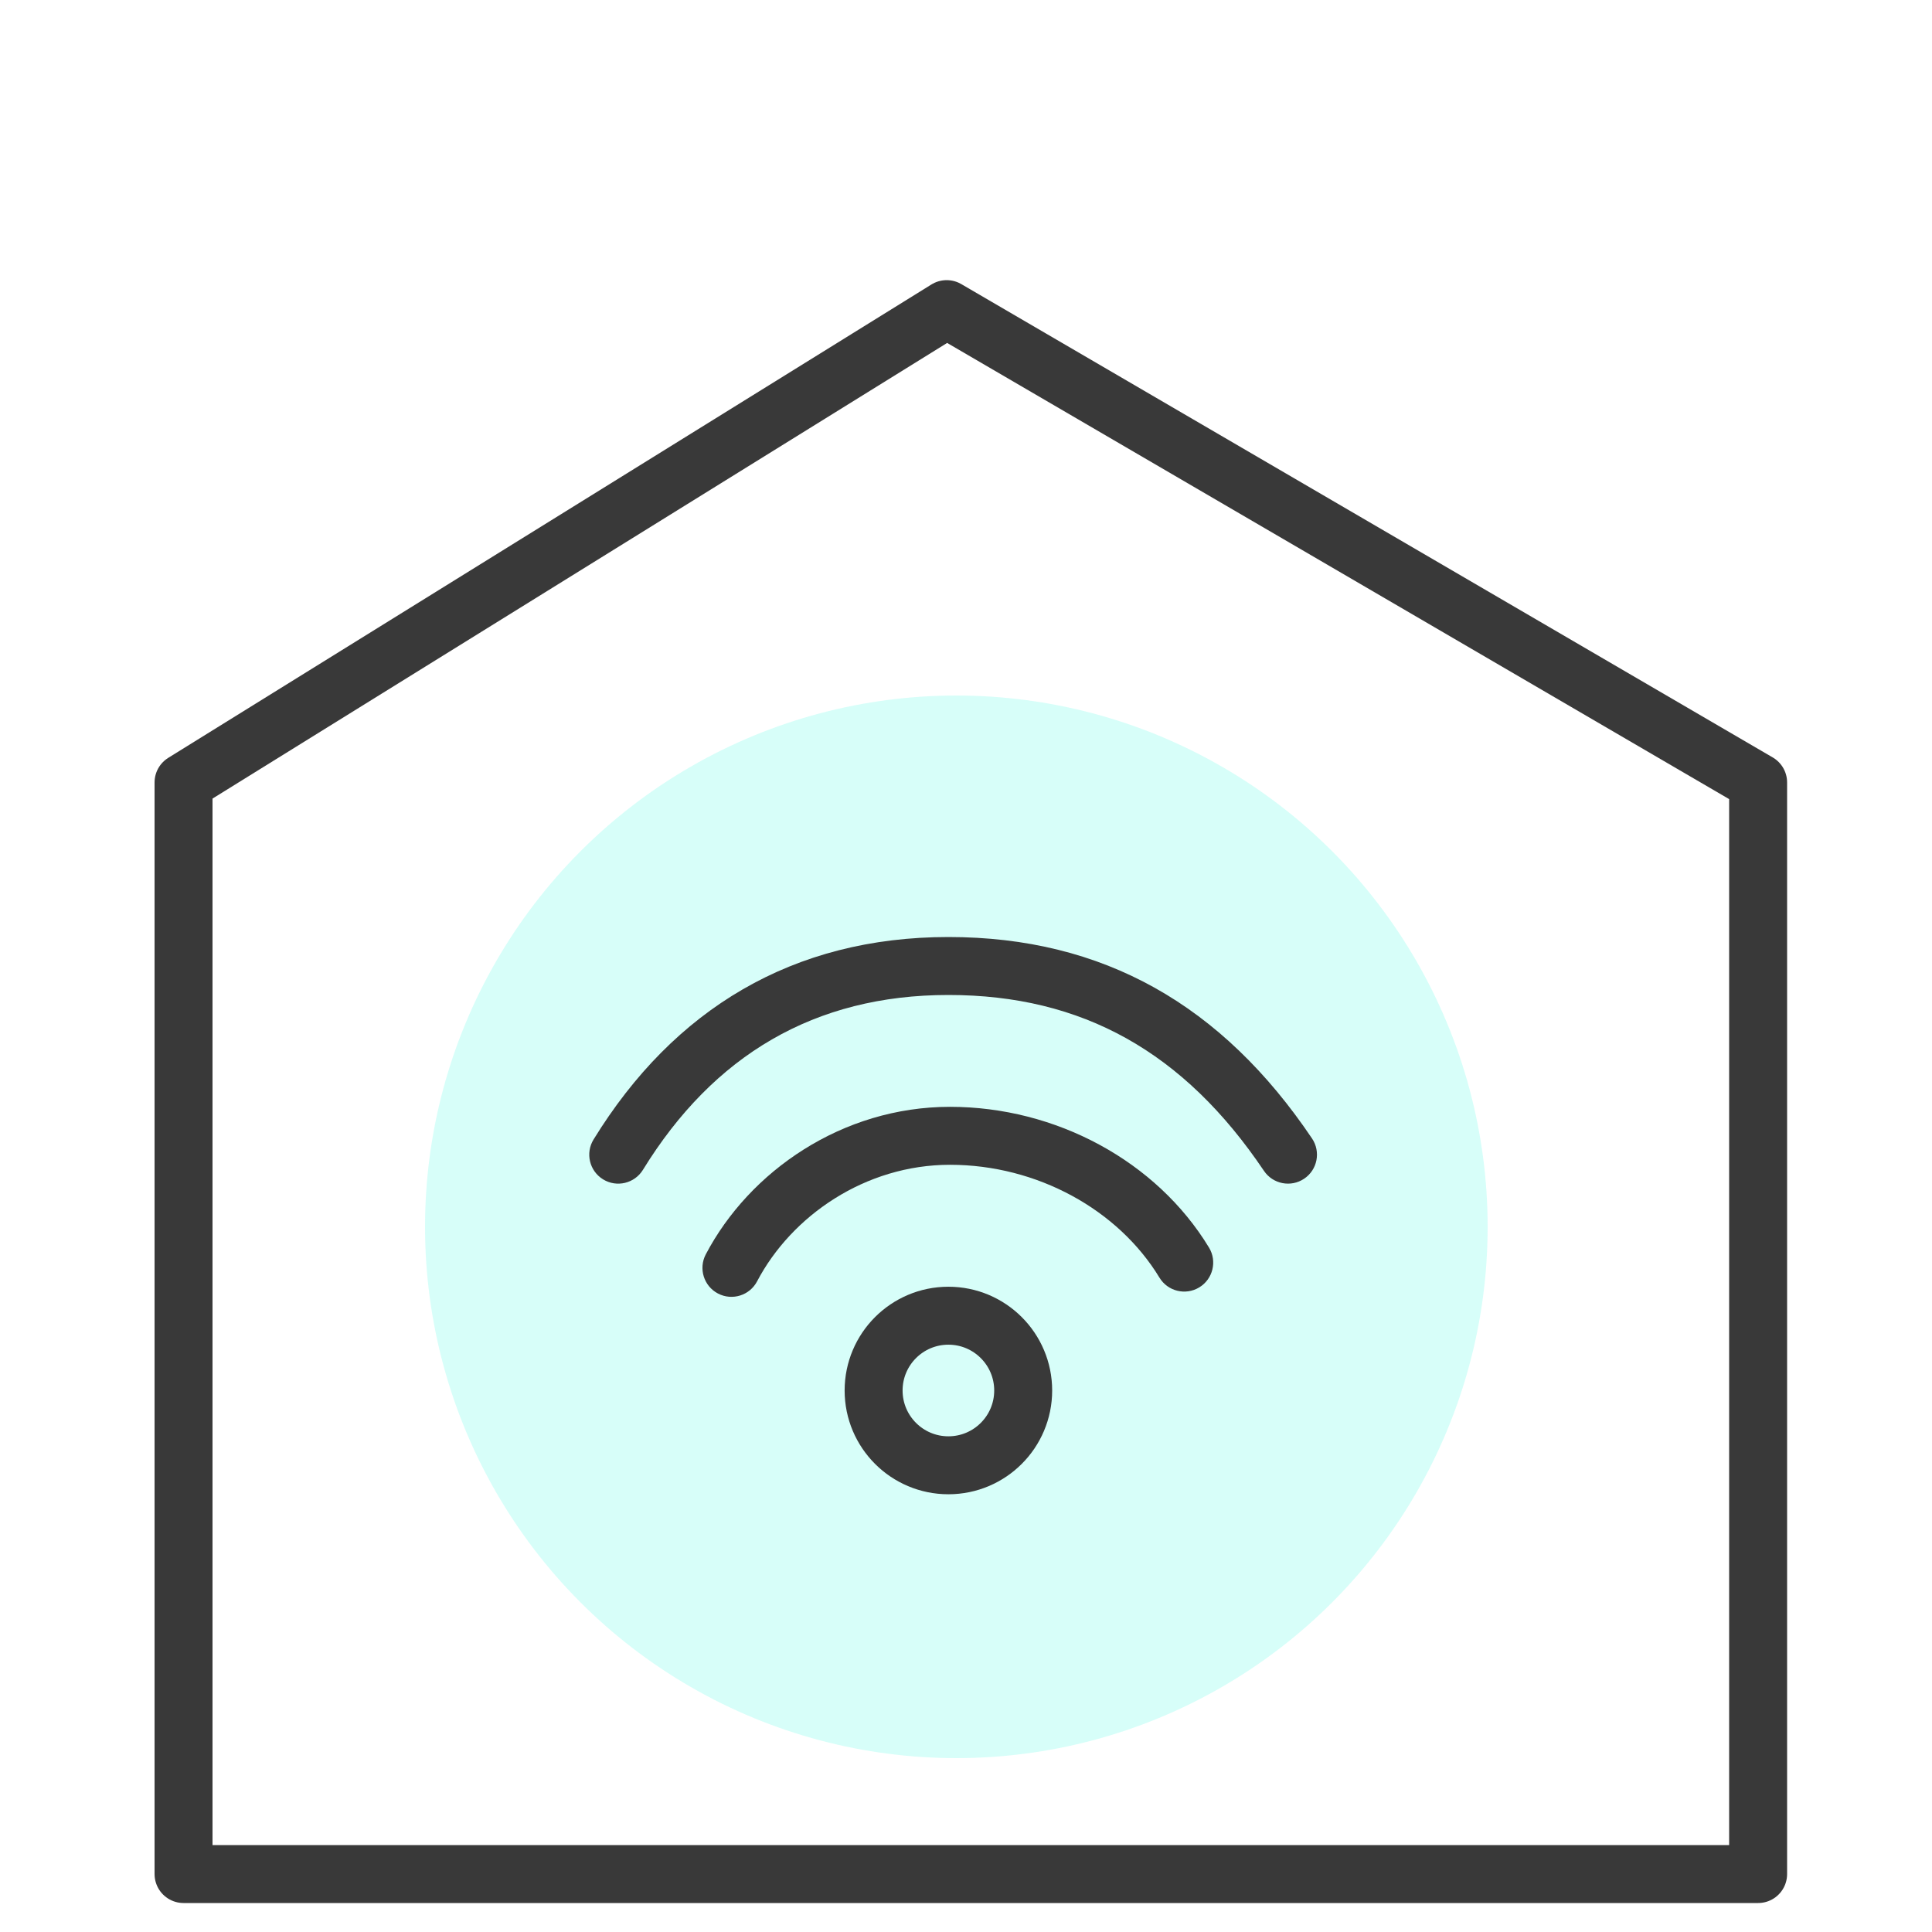
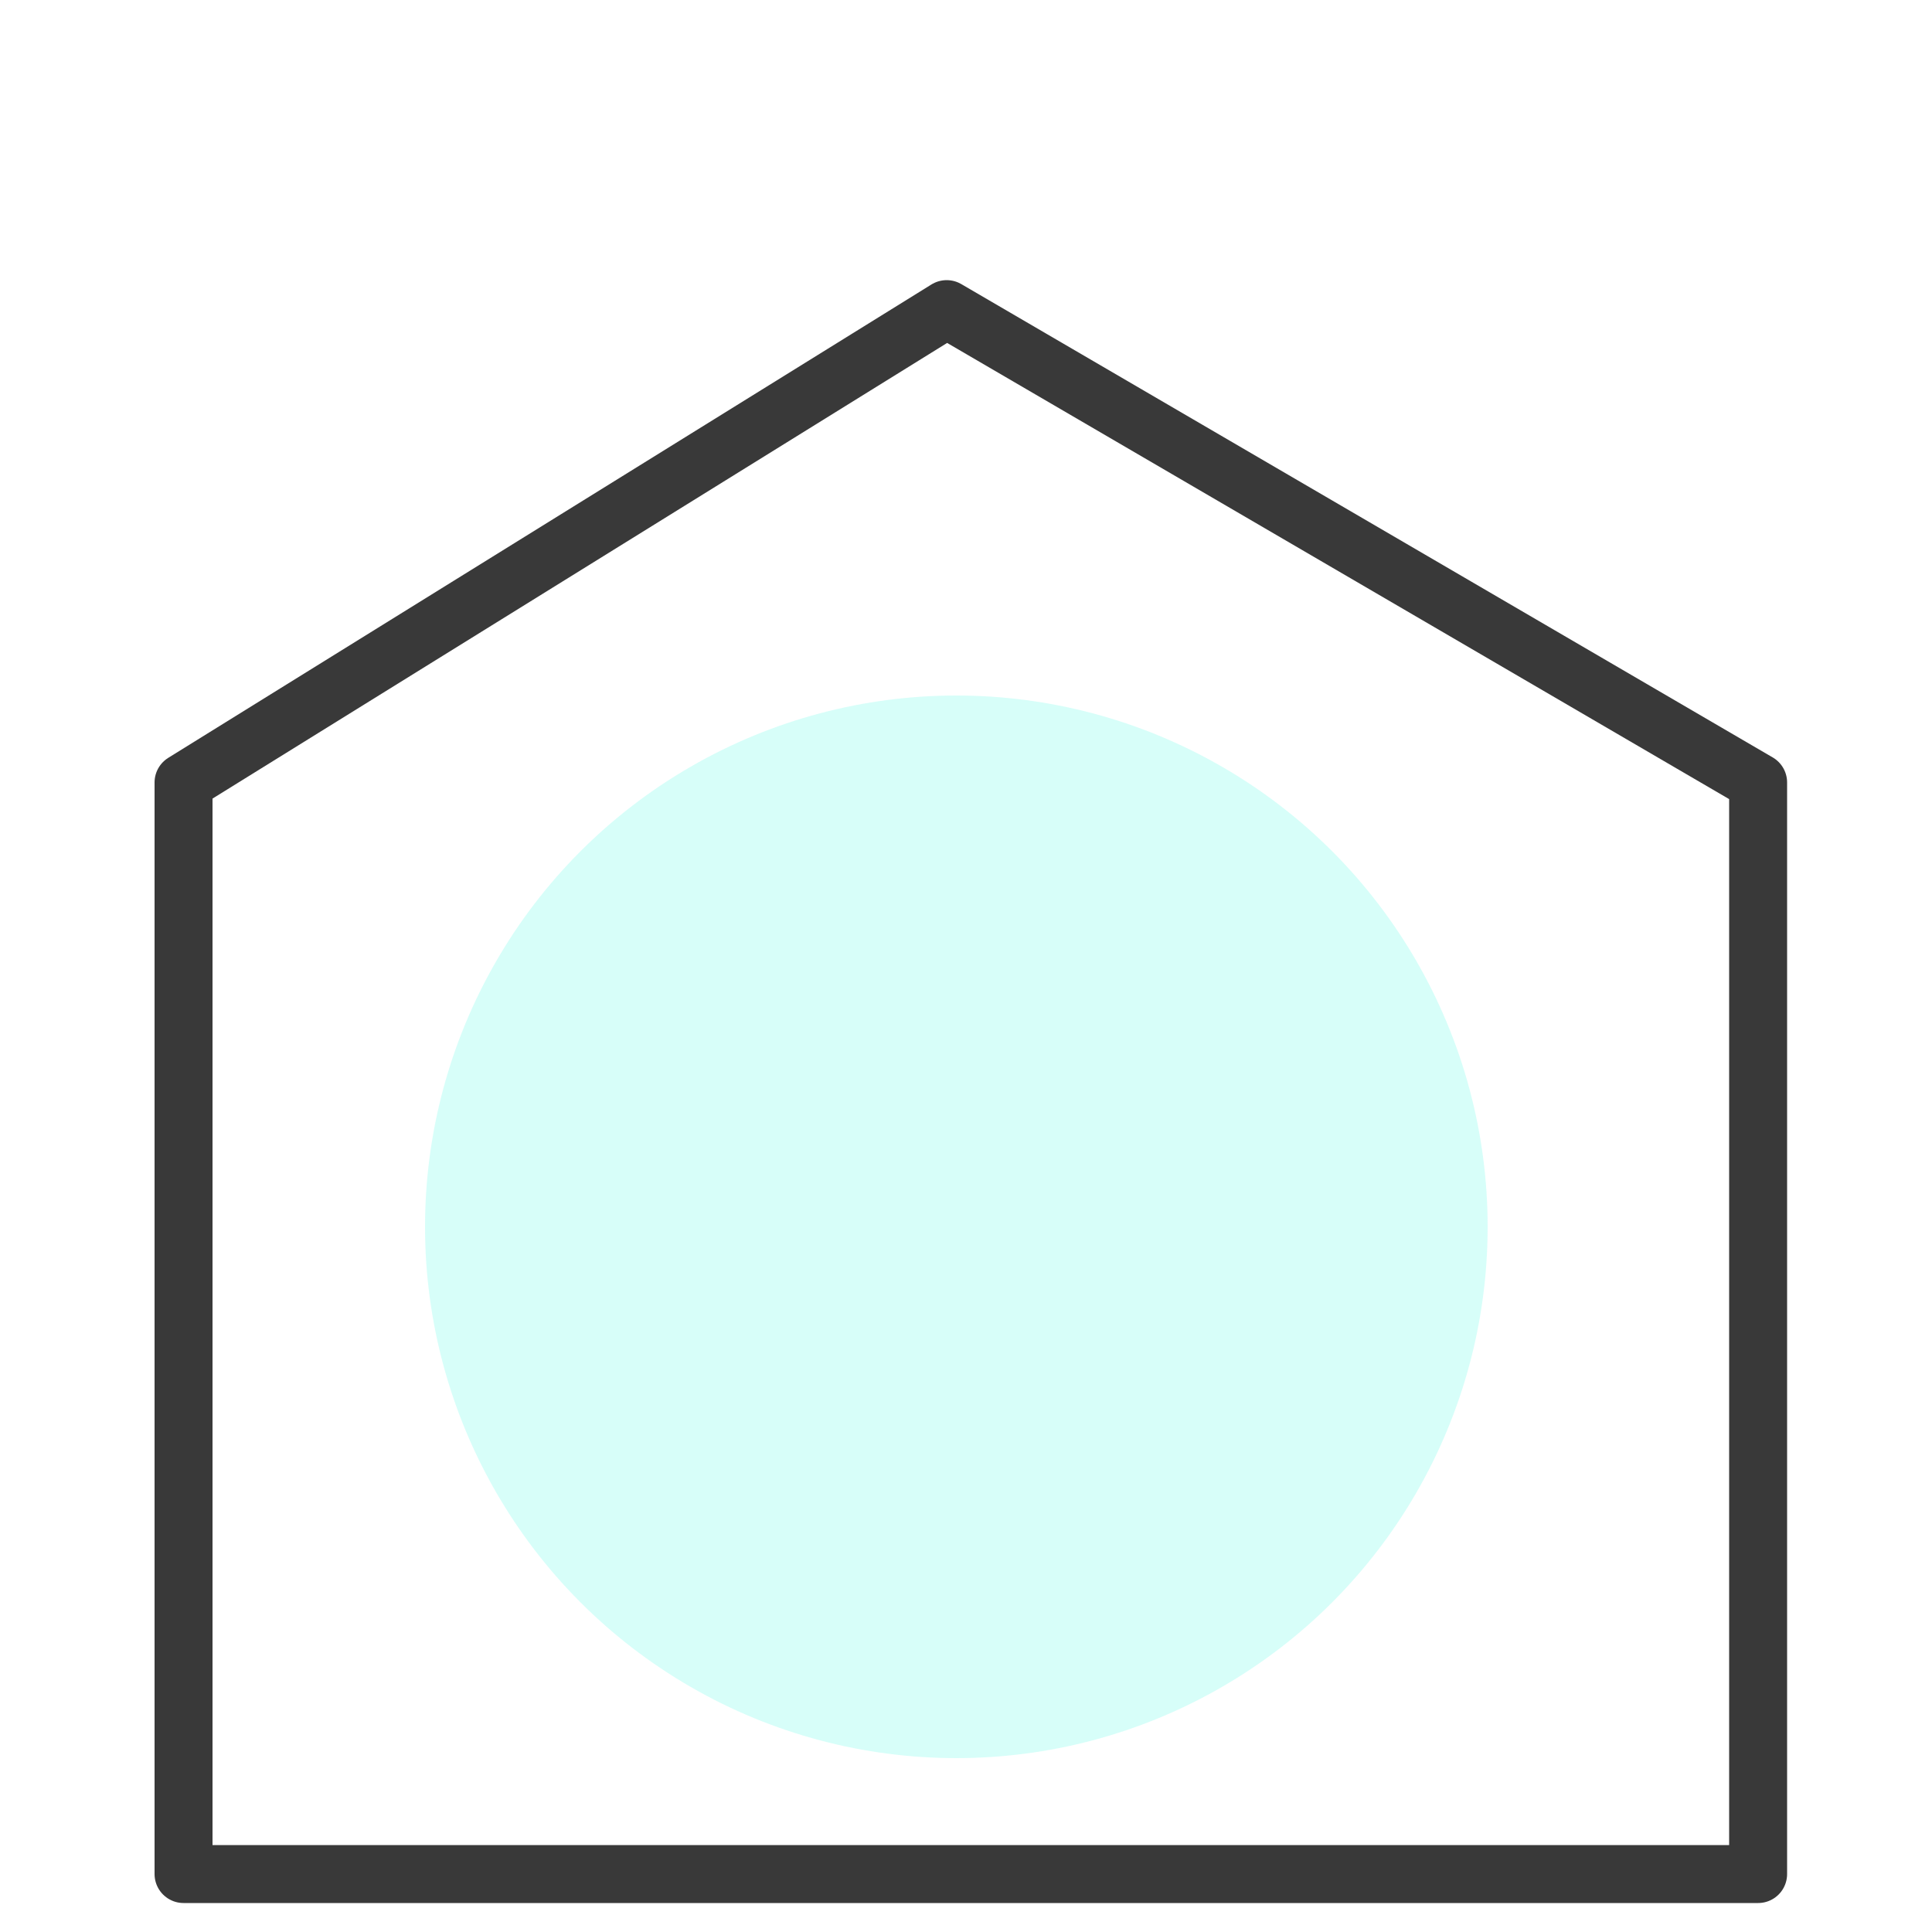
<svg xmlns="http://www.w3.org/2000/svg" width="100" height="100" viewBox="0 0 100 100" fill="none">
-   <rect width="100" height="100" fill="white" />
  <path d="M9.5 40.5L49 16L91 40.5V97H9.5V40.5Z" stroke="#393939" stroke-width="3" stroke-linejoin="round" />
  <circle cx="49.5" cy="63.5" r="27.5" fill="#78FAE9" fill-opacity="0.3" />
-   <path d="M30.723 58.979C30.288 59.684 30.508 60.608 31.214 61.043C31.919 61.477 32.843 61.257 33.278 60.551L30.723 58.979ZM65.422 60.603C65.885 61.29 66.817 61.472 67.504 61.009C68.191 60.547 68.373 59.614 67.91 58.927L65.422 60.603ZM33.278 60.551C36.929 54.618 42.164 51.5 49.089 51.5L49.089 48.5C41.055 48.5 34.883 52.217 30.723 58.979L33.278 60.551ZM49.089 51.5C56.024 51.5 61.28 54.453 65.422 60.603L67.91 58.927C63.264 52.028 57.113 48.5 49.089 48.5L49.089 51.5Z" fill="#393939" />
-   <path d="M36.531 64.926C36.146 65.66 36.428 66.567 37.161 66.952C37.895 67.337 38.802 67.055 39.187 66.322L36.531 64.926ZM60.013 66.13C60.442 66.838 61.364 67.064 62.073 66.635C62.781 66.206 63.008 65.283 62.578 64.575L60.013 66.13ZM39.187 66.322C40.968 62.932 44.785 60.289 49.173 60.289L49.173 57.289C43.588 57.289 38.791 60.626 36.531 64.926L39.187 66.322ZM49.173 60.289C53.673 60.289 57.879 62.609 60.013 66.13L62.578 64.575C59.863 60.095 54.647 57.289 49.173 57.289L49.173 60.289Z" fill="#393939" />
-   <circle cx="49.089" cy="71.972" r="3.871" stroke="#393939" stroke-width="3" />
</svg>